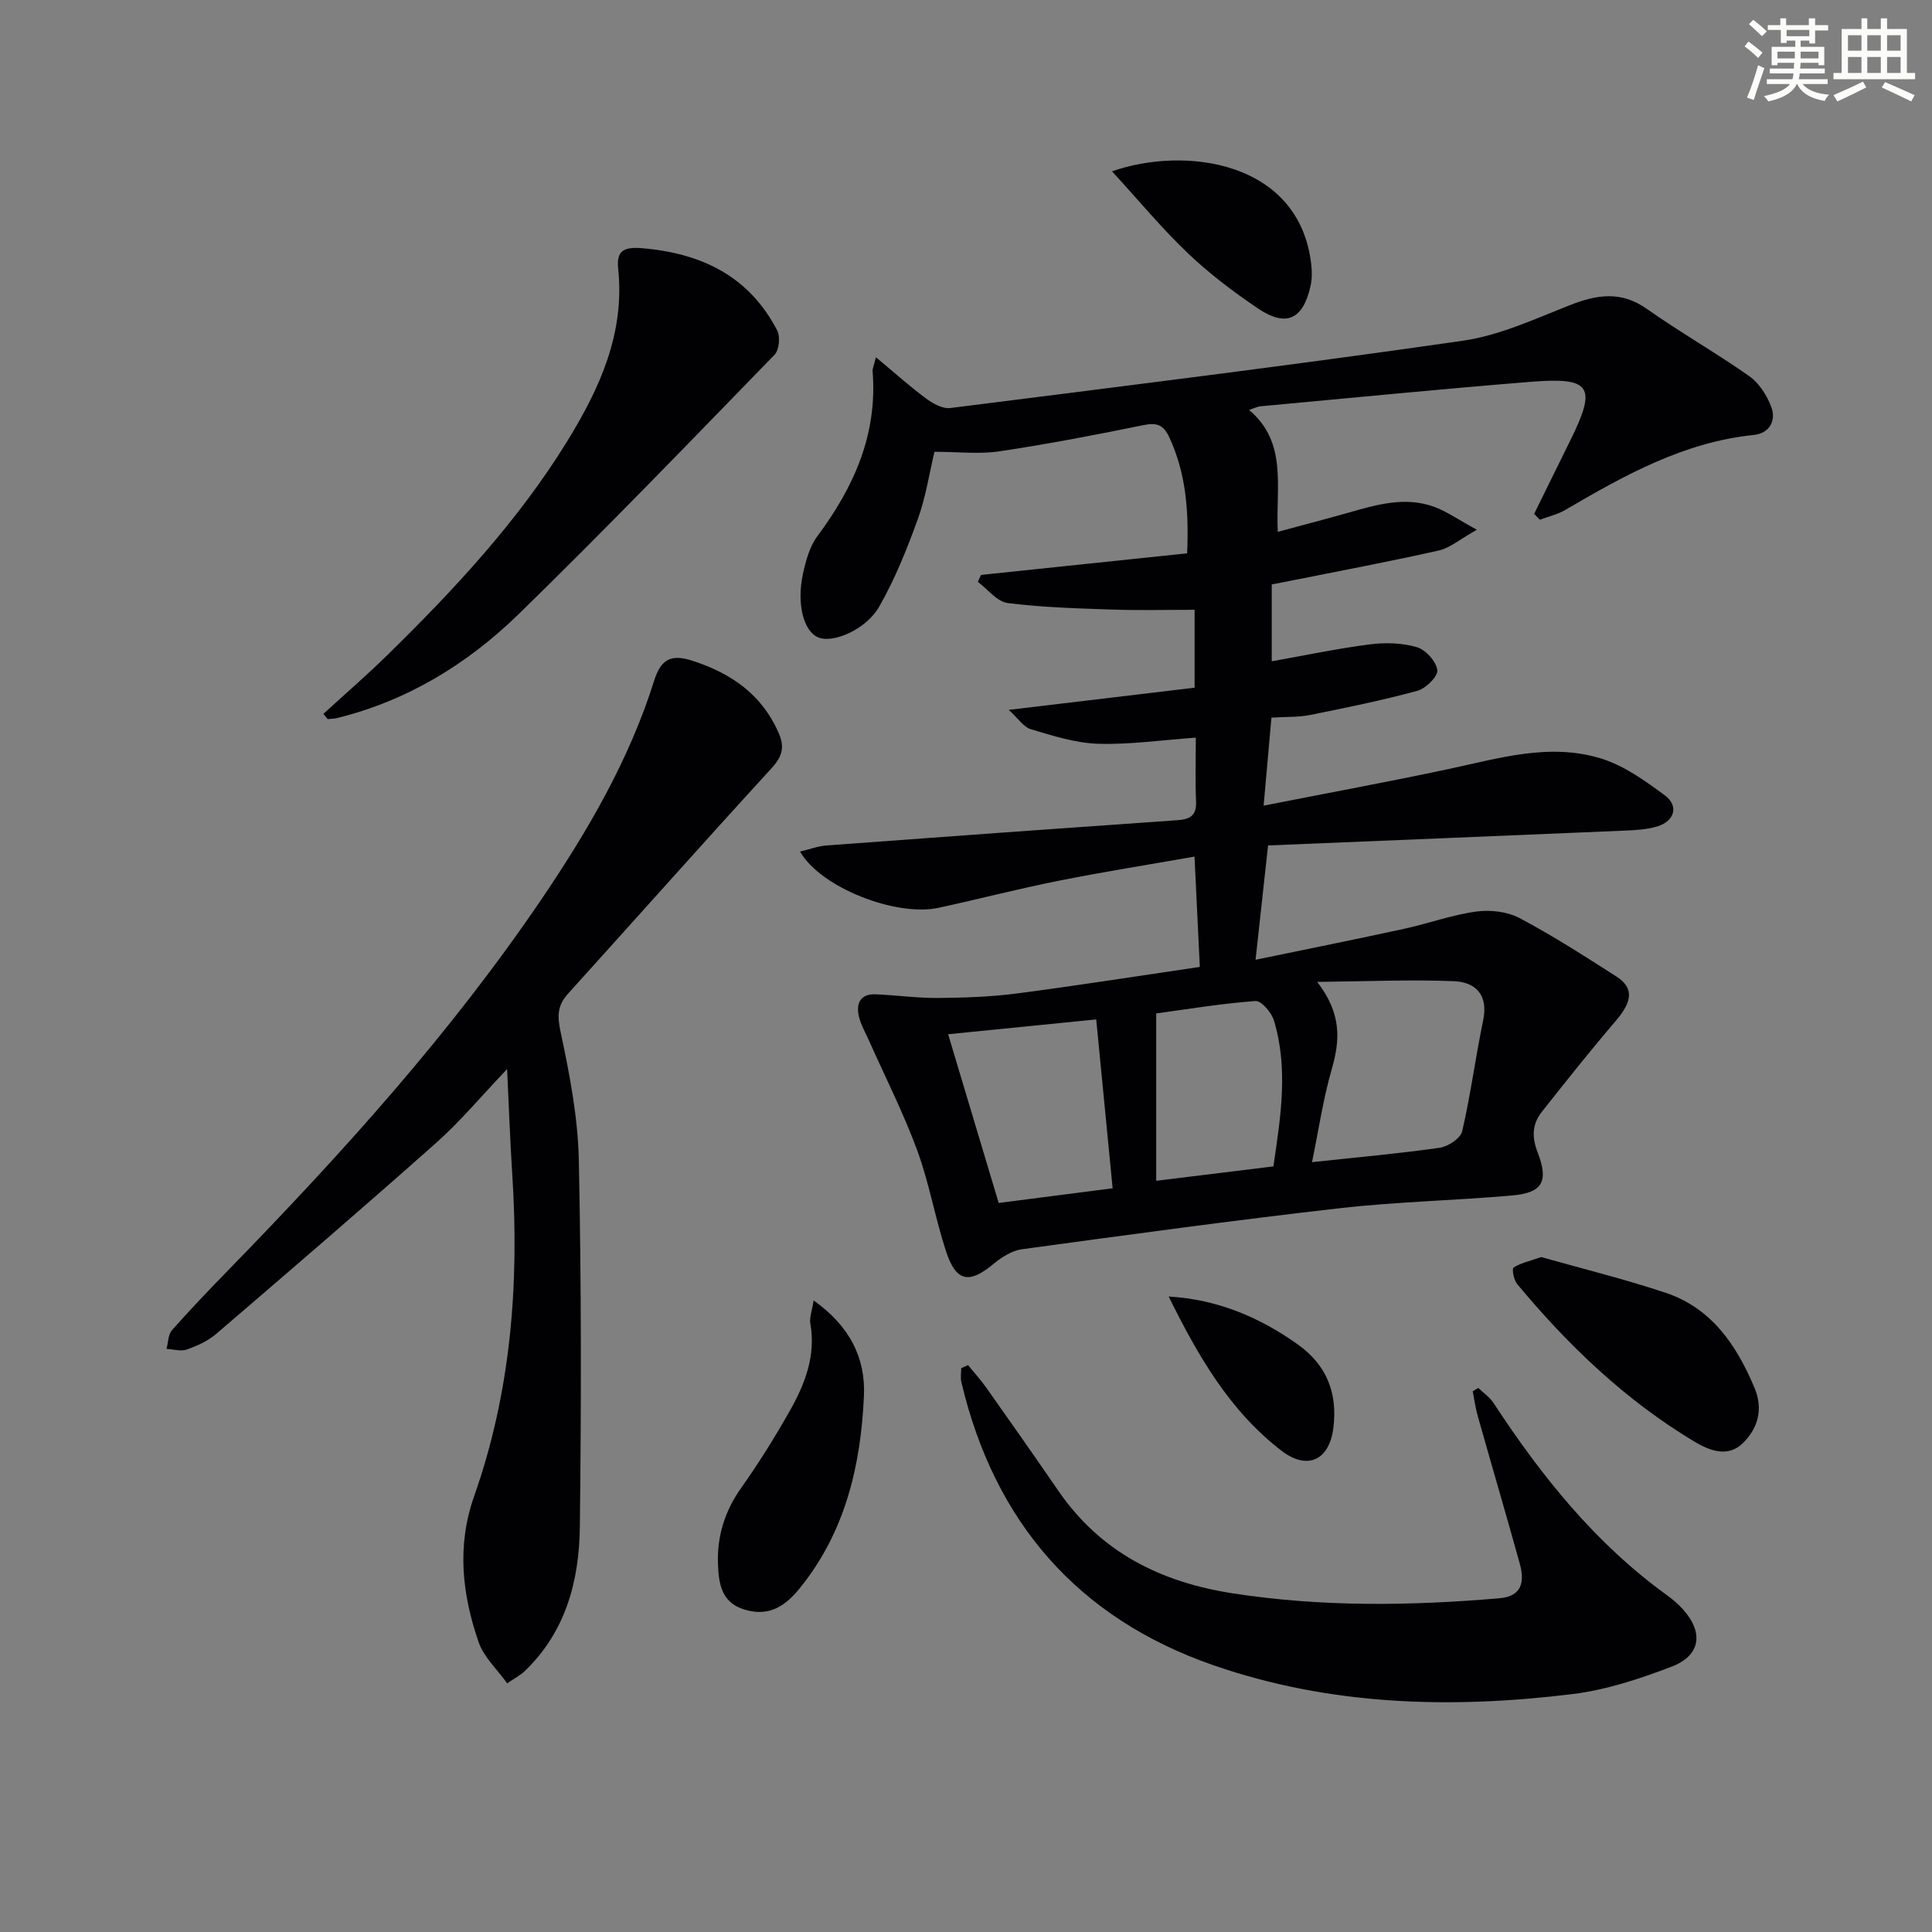
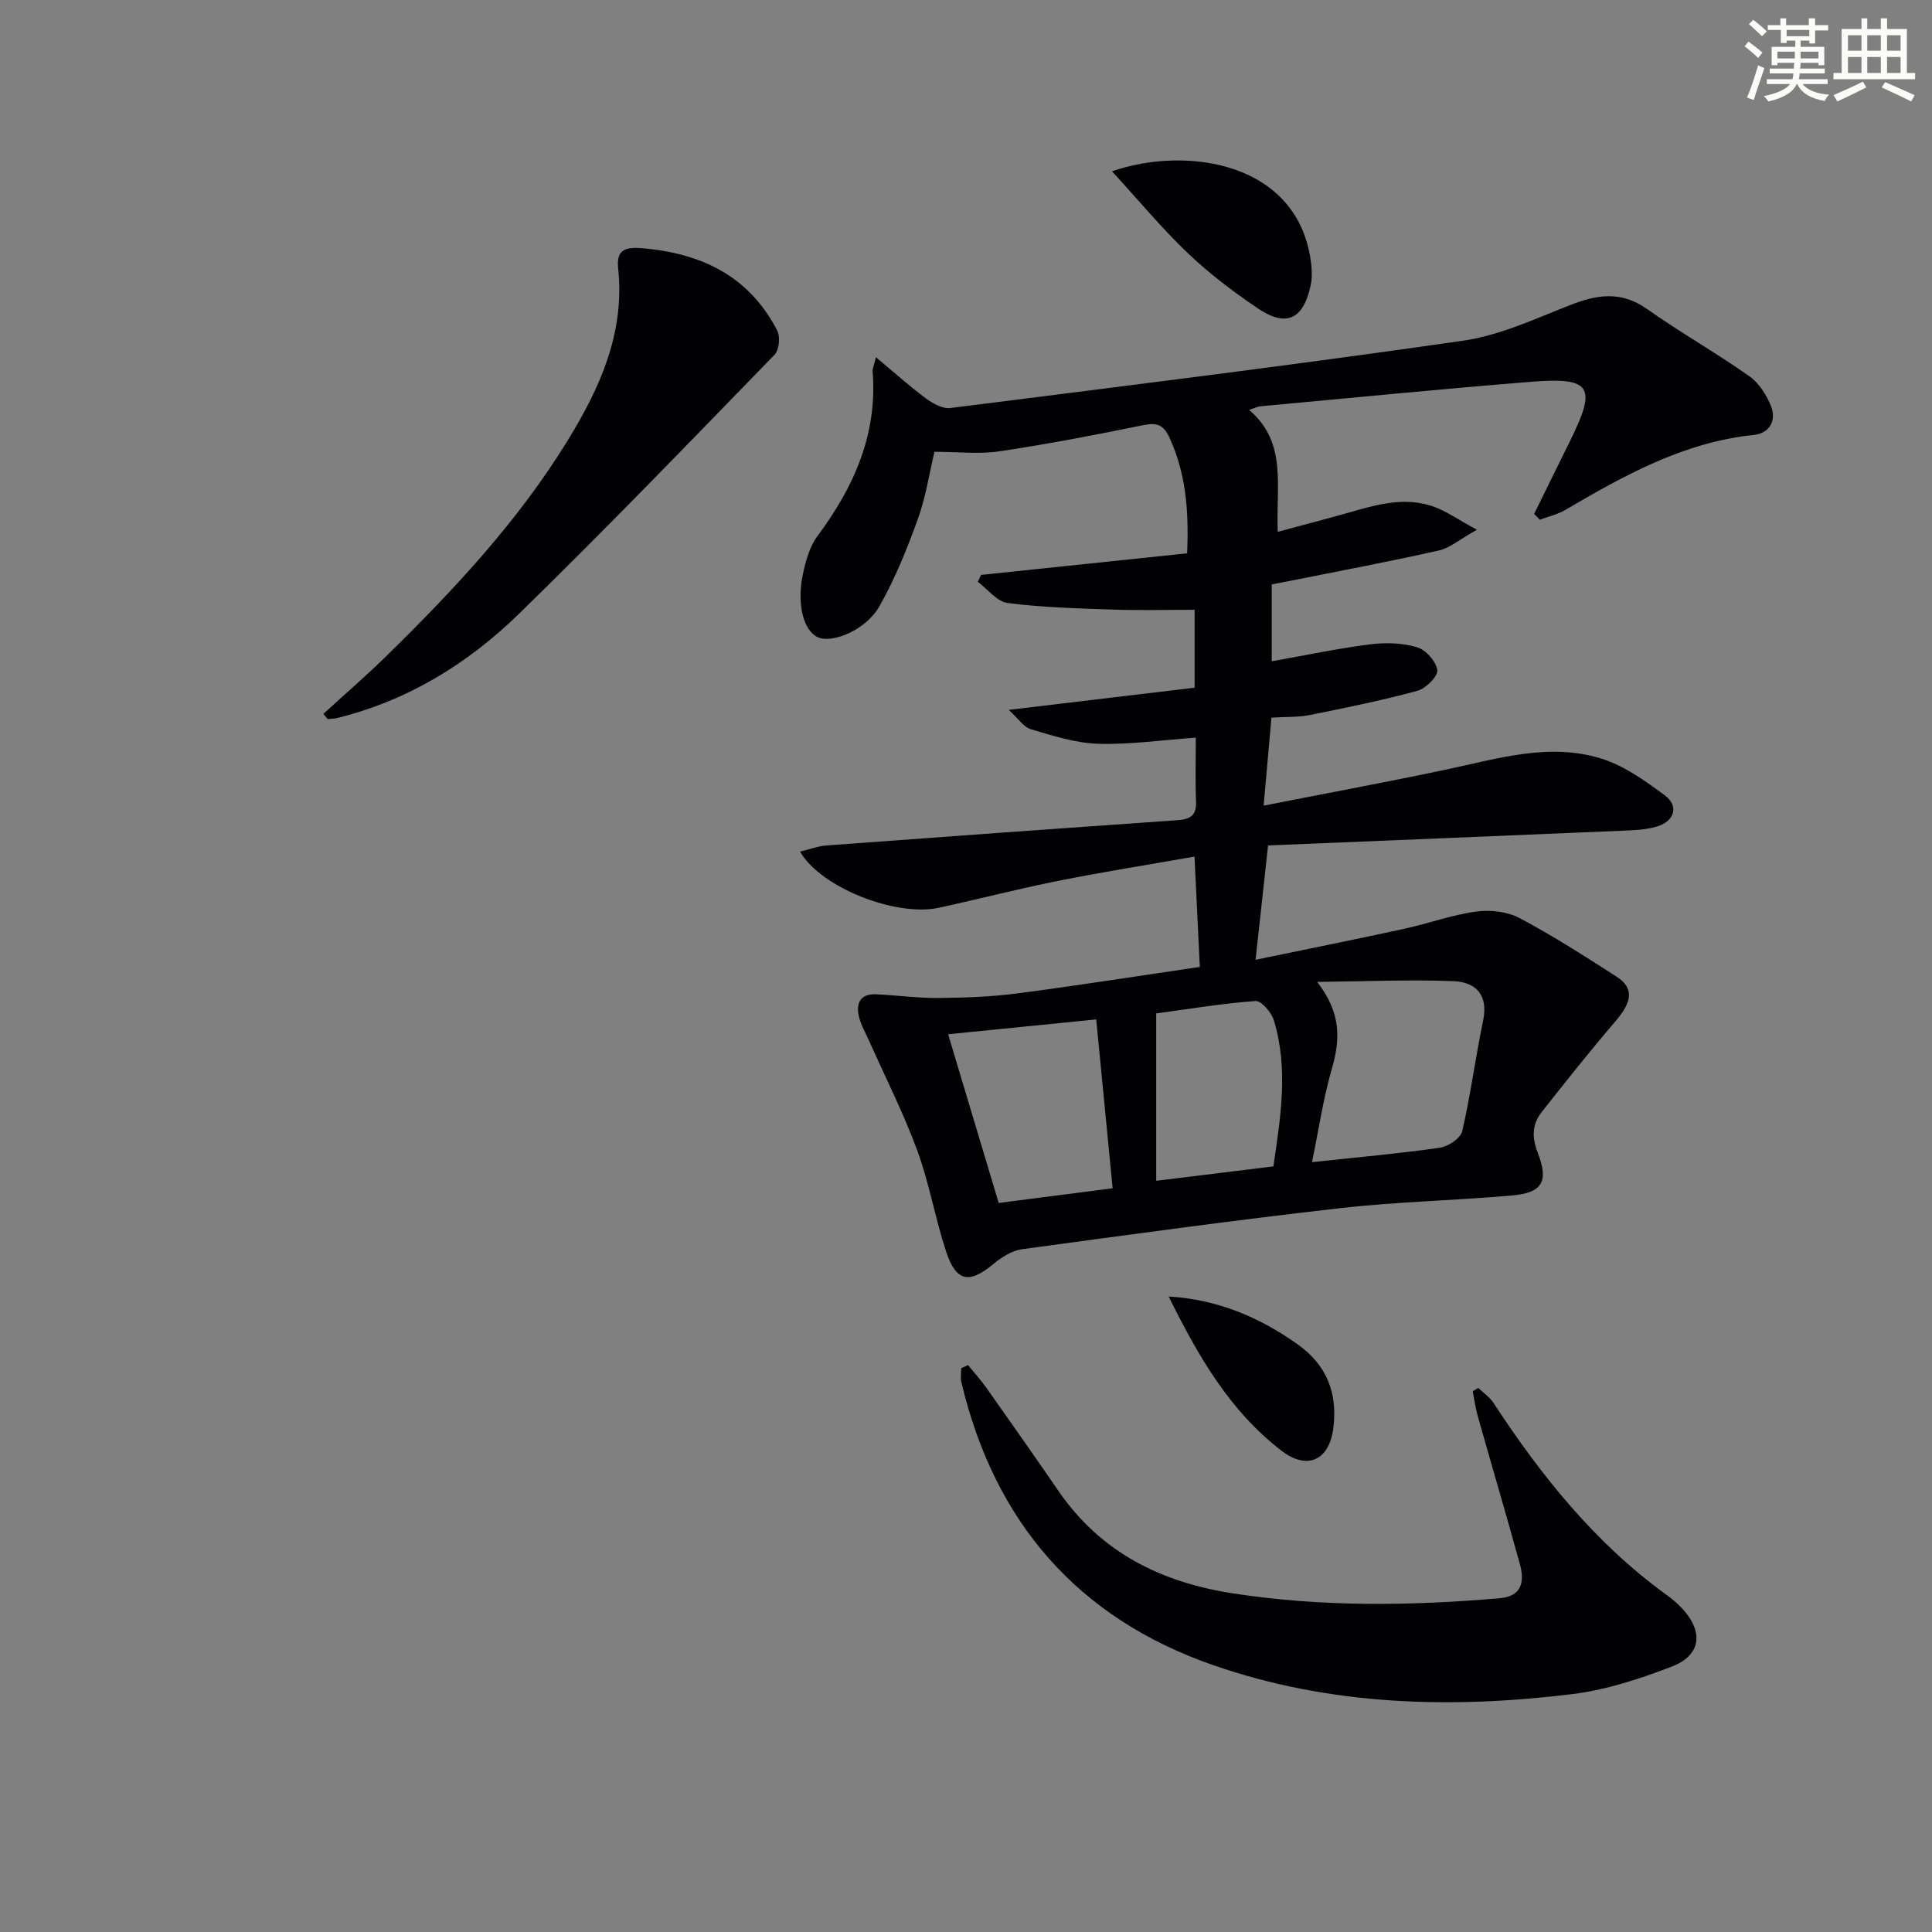
<svg xmlns="http://www.w3.org/2000/svg" enable-background="new 0 0 400 400" viewBox="0 0 400 400">
  <rect x="0" y="0" width="400" height="400" fill="#808080" stroke="none" />
  <g fill="#010103">
    <path d="m317.63 106.39c2.47-5.01 4.92-10.03 7.4-15.03 5.63-11.34 4.47-13.32-8.09-12.31-18.71 1.5-37.39 3.36-56.08 5.08-.44.04-.87.28-2.25.74 8.01 6.78 5.5 15.87 5.94 25.24 5.28-1.43 9.85-2.61 14.4-3.9 5.94-1.69 11.91-3.52 18.05-1.25 2.54.94 4.83 2.57 8.77 4.72-3.54 1.98-5.56 3.77-7.87 4.29-10.03 2.26-20.15 4.16-30.23 6.18-1.43.29-2.87.56-4.37.85v15.91c6.94-1.23 13.59-2.64 20.31-3.5 3.2-.41 6.68-.32 9.74.58 1.82.53 3.98 2.94 4.23 4.74.18 1.27-2.37 3.81-4.11 4.29-7.32 1.99-14.79 3.51-22.24 5.01-2.41.48-4.95.36-7.99.55-.52 5.83-1.02 11.48-1.62 18.22 13.4-2.64 25.77-4.92 38.06-7.53 10.56-2.24 21.15-5.56 31.89-2.2 4.73 1.48 9.08 4.61 13.14 7.62 2.88 2.14 2.02 5.26-1.49 6.38-2.17.69-4.56.8-6.86.9-24.57 1.05-49.14 2.05-73.82 3.07-.92 8.37-1.7 15.54-2.59 23.67 10.76-2.23 20.75-4.23 30.71-6.4 5.02-1.09 9.91-2.89 14.97-3.58 2.91-.4 6.43 0 8.98 1.35 6.89 3.65 13.49 7.89 20.06 12.11 3.67 2.36 3.29 5.16-.14 9.17-5.27 6.16-10.32 12.51-15.34 18.88-1.97 2.5-2.07 5.18-.84 8.35 2.35 6.06.98 8.37-5.29 8.92-11.92 1.05-23.92 1.29-35.79 2.65-21.93 2.5-43.81 5.5-65.68 8.48-2.08.28-4.23 1.66-5.91 3.05-5.01 4.17-7.72 3.73-9.8-2.57-2.27-6.91-3.49-14.19-6-21-2.85-7.74-6.61-15.14-9.97-22.69-.74-1.66-1.69-3.27-2.09-5.01-.63-2.73.34-4.7 3.52-4.56 4.29.19 8.59.79 12.87.76 5.46-.05 10.96-.23 16.37-.94 12.63-1.65 25.21-3.64 37.83-5.49-.38-7.78-.72-14.83-1.1-22.84-9.72 1.71-19.03 3.18-28.26 5.03-8.28 1.65-16.46 3.78-24.72 5.57-8.8 1.91-24.43-4.18-28.69-11.64 1.99-.47 3.73-1.14 5.52-1.27 24.2-1.8 48.41-3.54 72.62-5.23 2.59-.18 3.98-.95 3.85-3.86-.18-4.13-.05-8.27-.05-13.23-7.12.51-13.7 1.47-20.24 1.27-4.66-.15-9.34-1.65-13.88-3-1.56-.46-2.7-2.3-4.61-4.02 13.61-1.62 25.99-3.1 38.48-4.59 0-6.22 0-11.33 0-16.13-5.78 0-11.34.15-16.89-.04-7.28-.25-14.6-.44-21.81-1.36-2.21-.28-4.13-2.86-6.18-4.38.22-.48.44-.96.66-1.44 14.19-1.49 28.38-2.97 42.67-4.47.39-9.01-.29-16.65-3.66-23.96-1.19-2.59-2.53-3.17-5.35-2.59-9.91 2.03-19.85 3.94-29.85 5.43-4.19.63-8.55.1-13.45.1-1.07 4.46-1.79 9.37-3.45 13.95-2.24 6.19-4.73 12.39-7.98 18.09-2.75 4.82-9.58 7.63-12.59 6.41-3.04-1.23-4.57-6.86-3.21-13.17.59-2.71 1.38-5.65 2.98-7.8 7.6-10.19 12.5-21.16 11.44-34.2-.04-.46.22-.95.69-2.86 3.76 3.13 6.94 5.99 10.36 8.53 1.42 1.05 3.44 2.19 5.03 1.99 35.41-4.47 70.84-8.86 106.16-13.94 7.56-1.09 14.86-4.5 22.08-7.34 5.6-2.21 10.6-3.03 15.96.74 6.92 4.88 14.32 9.08 21.24 13.95 2.02 1.42 3.61 3.94 4.52 6.29 1.13 2.93-.38 5.54-3.58 5.87-14.51 1.49-26.81 8.36-39.03 15.52-1.61.94-3.51 1.37-5.28 2.04-.39-.4-.79-.81-1.18-1.22zm-45.99 134.22c9.64-1.04 18.07-1.78 26.44-2.98 1.73-.25 4.31-1.95 4.65-3.41 1.76-7.58 2.75-15.33 4.34-22.95 1.11-5.31-1.56-7.95-6.1-8.13-8.93-.35-17.89.04-28.26.15 5.16 6.68 4.71 12.16 3.01 18.08-1.77 6.13-2.69 12.5-4.08 19.24zm-75.34-26.48c3.62 12.09 7.02 23.43 10.47 34.93 7.74-1 15.36-1.98 23.59-3.04-1.16-11.86-2.27-23.3-3.4-34.96-10.64 1.06-20.5 2.05-30.66 3.07zm67.34 27.36c1.51-10.21 3.13-20.24.11-30.22-.5-1.65-2.61-4.11-3.82-4.02-7.01.51-13.98 1.68-20.55 2.57v34.65c7.72-.95 15.75-1.94 24.26-2.98z" />
-     <path d="m105.01 348.52c-2.08-2.9-4.83-5.4-5.9-8.49-3.43-9.89-4.58-19.95-.95-30.24 7.64-21.65 9.37-44.04 7.89-66.8-.44-6.78-.67-13.58-1.06-21.65-5.4 5.67-9.7 10.84-14.67 15.26-15.03 13.36-30.29 26.47-45.56 39.57-1.71 1.47-3.94 2.47-6.1 3.24-1.22.43-2.78-.07-4.18-.14.35-1.31.32-2.97 1.13-3.88 3.86-4.36 7.89-8.56 11.96-12.74 23.37-24 45.79-48.79 64.63-76.61 9.54-14.09 18.08-28.74 23.22-45.07 1.41-4.49 3.49-5.63 8-4.15 7.99 2.61 14.24 6.91 17.75 14.82 1.35 3.04.81 4.98-1.45 7.44-14.16 15.46-28.08 31.13-42.14 46.68-2.22 2.46-2.21 4.64-1.5 7.96 1.86 8.72 3.58 17.65 3.76 26.52.53 25.3.51 50.63.21 75.94-.13 11.16-2.95 21.75-11.49 29.88-.83.77-1.88 1.31-3.55 2.46z" />
    <path d="m200.42 282.63c1.28 1.58 2.66 3.08 3.83 4.74 4.98 7.05 9.95 14.12 14.84 21.24 8.75 12.75 21.18 18.96 36.17 21.28 18.39 2.84 36.78 2.59 55.21 1.01 4.73-.41 5.19-3.52 4.18-7.17-2.83-10.22-5.83-20.39-8.71-30.6-.47-1.66-.7-3.39-1.03-5.09.38-.23.77-.45 1.15-.68 1.06 1.02 2.35 1.88 3.13 3.07 9.9 15.12 21.07 29.08 35.87 39.79 1.21.87 2.37 1.86 3.36 2.96 4.33 4.78 3.72 9.56-2.3 11.87-6.62 2.54-13.56 4.83-20.55 5.69-25.13 3.09-50.19 2.41-74.34-5.97-28.12-9.75-45.35-29.68-52.19-58.61-.22-.91-.03-1.92-.03-2.89.47-.22.94-.43 1.41-.64z" />
    <path d="m66.95 147.8c4.36-3.99 8.83-7.85 13.05-11.98 13.94-13.65 27.24-27.87 37.51-44.59 6.69-10.88 11.87-22.26 10.48-35.58-.38-3.6.97-4.6 4.99-4.26 12.32 1.06 22.11 5.79 27.94 17.05.66 1.28.4 4.03-.56 5.01-17.52 18.02-34.96 36.13-52.95 53.67-10.58 10.31-23.05 17.97-37.66 21.55-.62.15-1.27.14-1.91.21-.29-.36-.59-.72-.89-1.08z" />
-     <path d="m168.45 269.24c7.55 5.35 10.77 11.99 10.42 19.77-.65 14.46-3.87 28.22-13.34 39.88-3.43 4.22-6.89 5.81-11.62 4.28-4.55-1.46-5.1-5.33-5.26-9.22-.23-5.81 1.37-11.05 4.8-15.89 3.64-5.14 6.99-10.51 10.09-16 3.13-5.54 5.41-11.4 4.23-18.05-.22-1.15.32-2.46.68-4.77z" />
-     <path d="m319.09 260.26c8.3 2.35 17.12 4.52 25.71 7.38 9.55 3.17 14.73 10.84 18.45 19.69 1.84 4.37.75 8.35-2.38 11.43-3.16 3.11-6.97 1.56-10.11-.32-14.26-8.55-26.1-19.9-36.67-32.62-.69-.83-1.09-3.14-.73-3.38 1.45-.93 3.24-1.31 5.73-2.18z" />
+     <path d="m168.45 269.24z" />
    <path d="m230.23 35.47c15.18-5.32 38.88-2.12 41.26 19.36.16 1.43.16 2.95-.15 4.34-1.54 7-5.06 8.65-10.96 4.65-5.08-3.44-10.04-7.19-14.47-11.42-5.37-5.12-10.13-10.88-15.68-16.93z" />
    <path d="m241.96 268.43c10.11.6 18.77 4.27 26.69 9.89 6.01 4.26 8.31 10.06 7.41 17.31-.84 6.73-5.4 8.84-10.75 4.72-10.78-8.29-17.33-19.74-23.35-31.92z" />
  </g>
  <path d="m361.2 9.6.8-1c.9.7 1.9 1.4 2.9 2.3l-.9 1.1c-1-1-2-1.8-2.8-2.4zm.5 10.6c.9-2.1 1.6-4.3 2.3-6.7.4.2.8.4 1.3.6-.7 2.1-1.5 4.3-2.2 6.6zm.4-15.2.9-.9c1 .8 2 1.6 2.8 2.4l-1 1c-.9-.9-1.8-1.7-2.7-2.5zm12.5-1.2h1.2v1.4h2.7v1.1h-2.7v2.7h-1.2v-.6h-1.8v1.3h4.9v3.8h-1.2v-.5h-3.7c0 .4-.1.9-.1 1.2h5.1v1h-5.2c0 .5-.1.9-.2 1.2h6v1h-5.2c1.1 1.3 2.9 2 5.5 2.2-.4.4-.7.8-.9 1.3-2.9-.5-4.8-1.6-5.7-3.5h-.1c-.8 1.7-2.7 2.9-5.9 3.6-.2-.4-.6-.8-.9-1.1 2.8-.6 4.6-1.4 5.4-2.5h-4.8v-1h5.3c.1-.3.2-.7.2-1.2h-4.9v-1h5c0-.4 0-.8.1-1.2h-3.5v.5h-1.2v-3.8h4.9v-1.3h-1.8v.5h-1.2v-2.7h-2.7v-1h2.6v-1.4h1.2v1.4h4.7v-1.4zm-6.6 8.3h3.6c0-.4 0-.9 0-1.4h-3.6zm1.9-4.6h4.7v-1.3h-4.7zm6.6 3.2h-3.7v1.4h3.7z" fill="#fbfcfa" />
  <path d="m385.3 3.8h1.3v2.2h2.8v-2.2h1.3v2.2h4.1v9.1h1.7v1.3h-16.9v-1.3h1.7v-9.1h4.1v-2.2zm.4 13.1.7 1.2c-1.8.9-3.8 1.9-6 2.9-.2-.4-.5-.8-.8-1.3 2.3-1 4.3-1.9 6.1-2.8zm-3.1-6.4h2.8v-3.2h-2.8zm0 4.6h2.8v-3.3h-2.8zm4-4.6h2.8v-3.2h-2.8zm0 4.6h2.8v-3.3h-2.8zm3.7 1.9c2.1.9 4.1 1.8 6.1 2.7l-.7 1.3c-2.2-1.1-4.2-2-6.1-2.9zm3.2-9.7h-2.8v3.2h2.8zm-2.8 7.8h2.8v-3.3h-2.8z" fill="#fbfcfa" />
</svg>